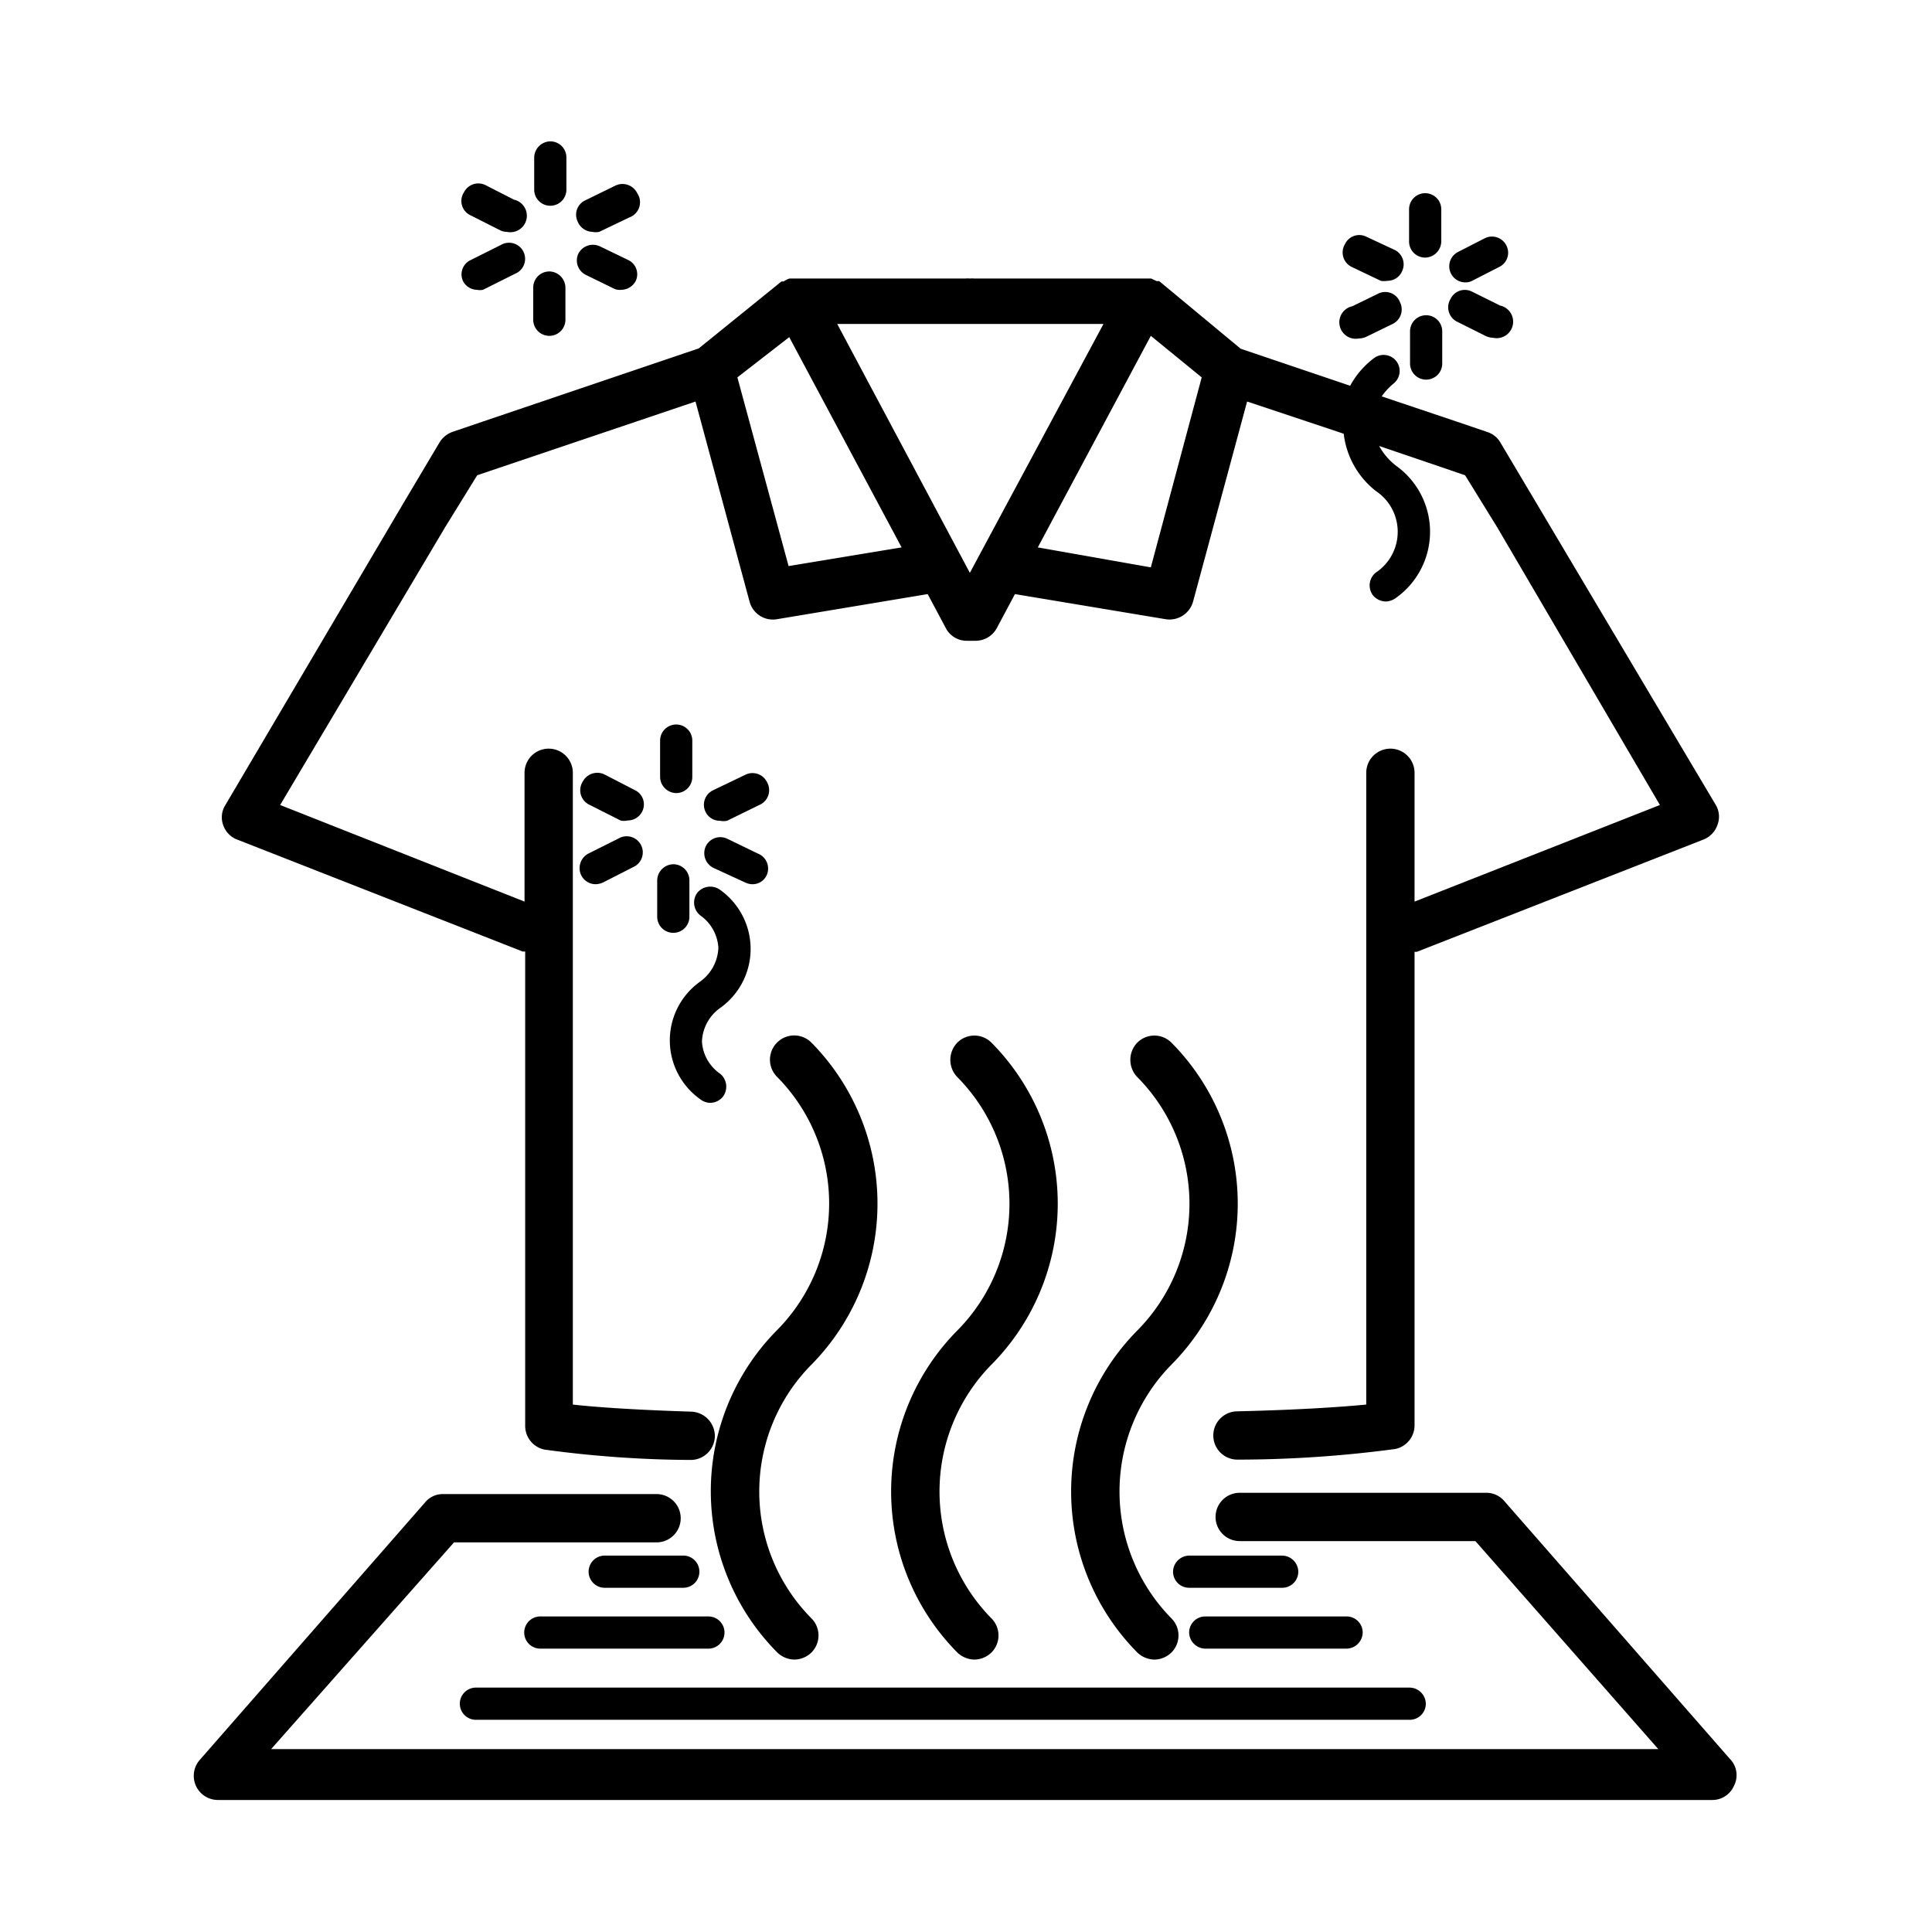
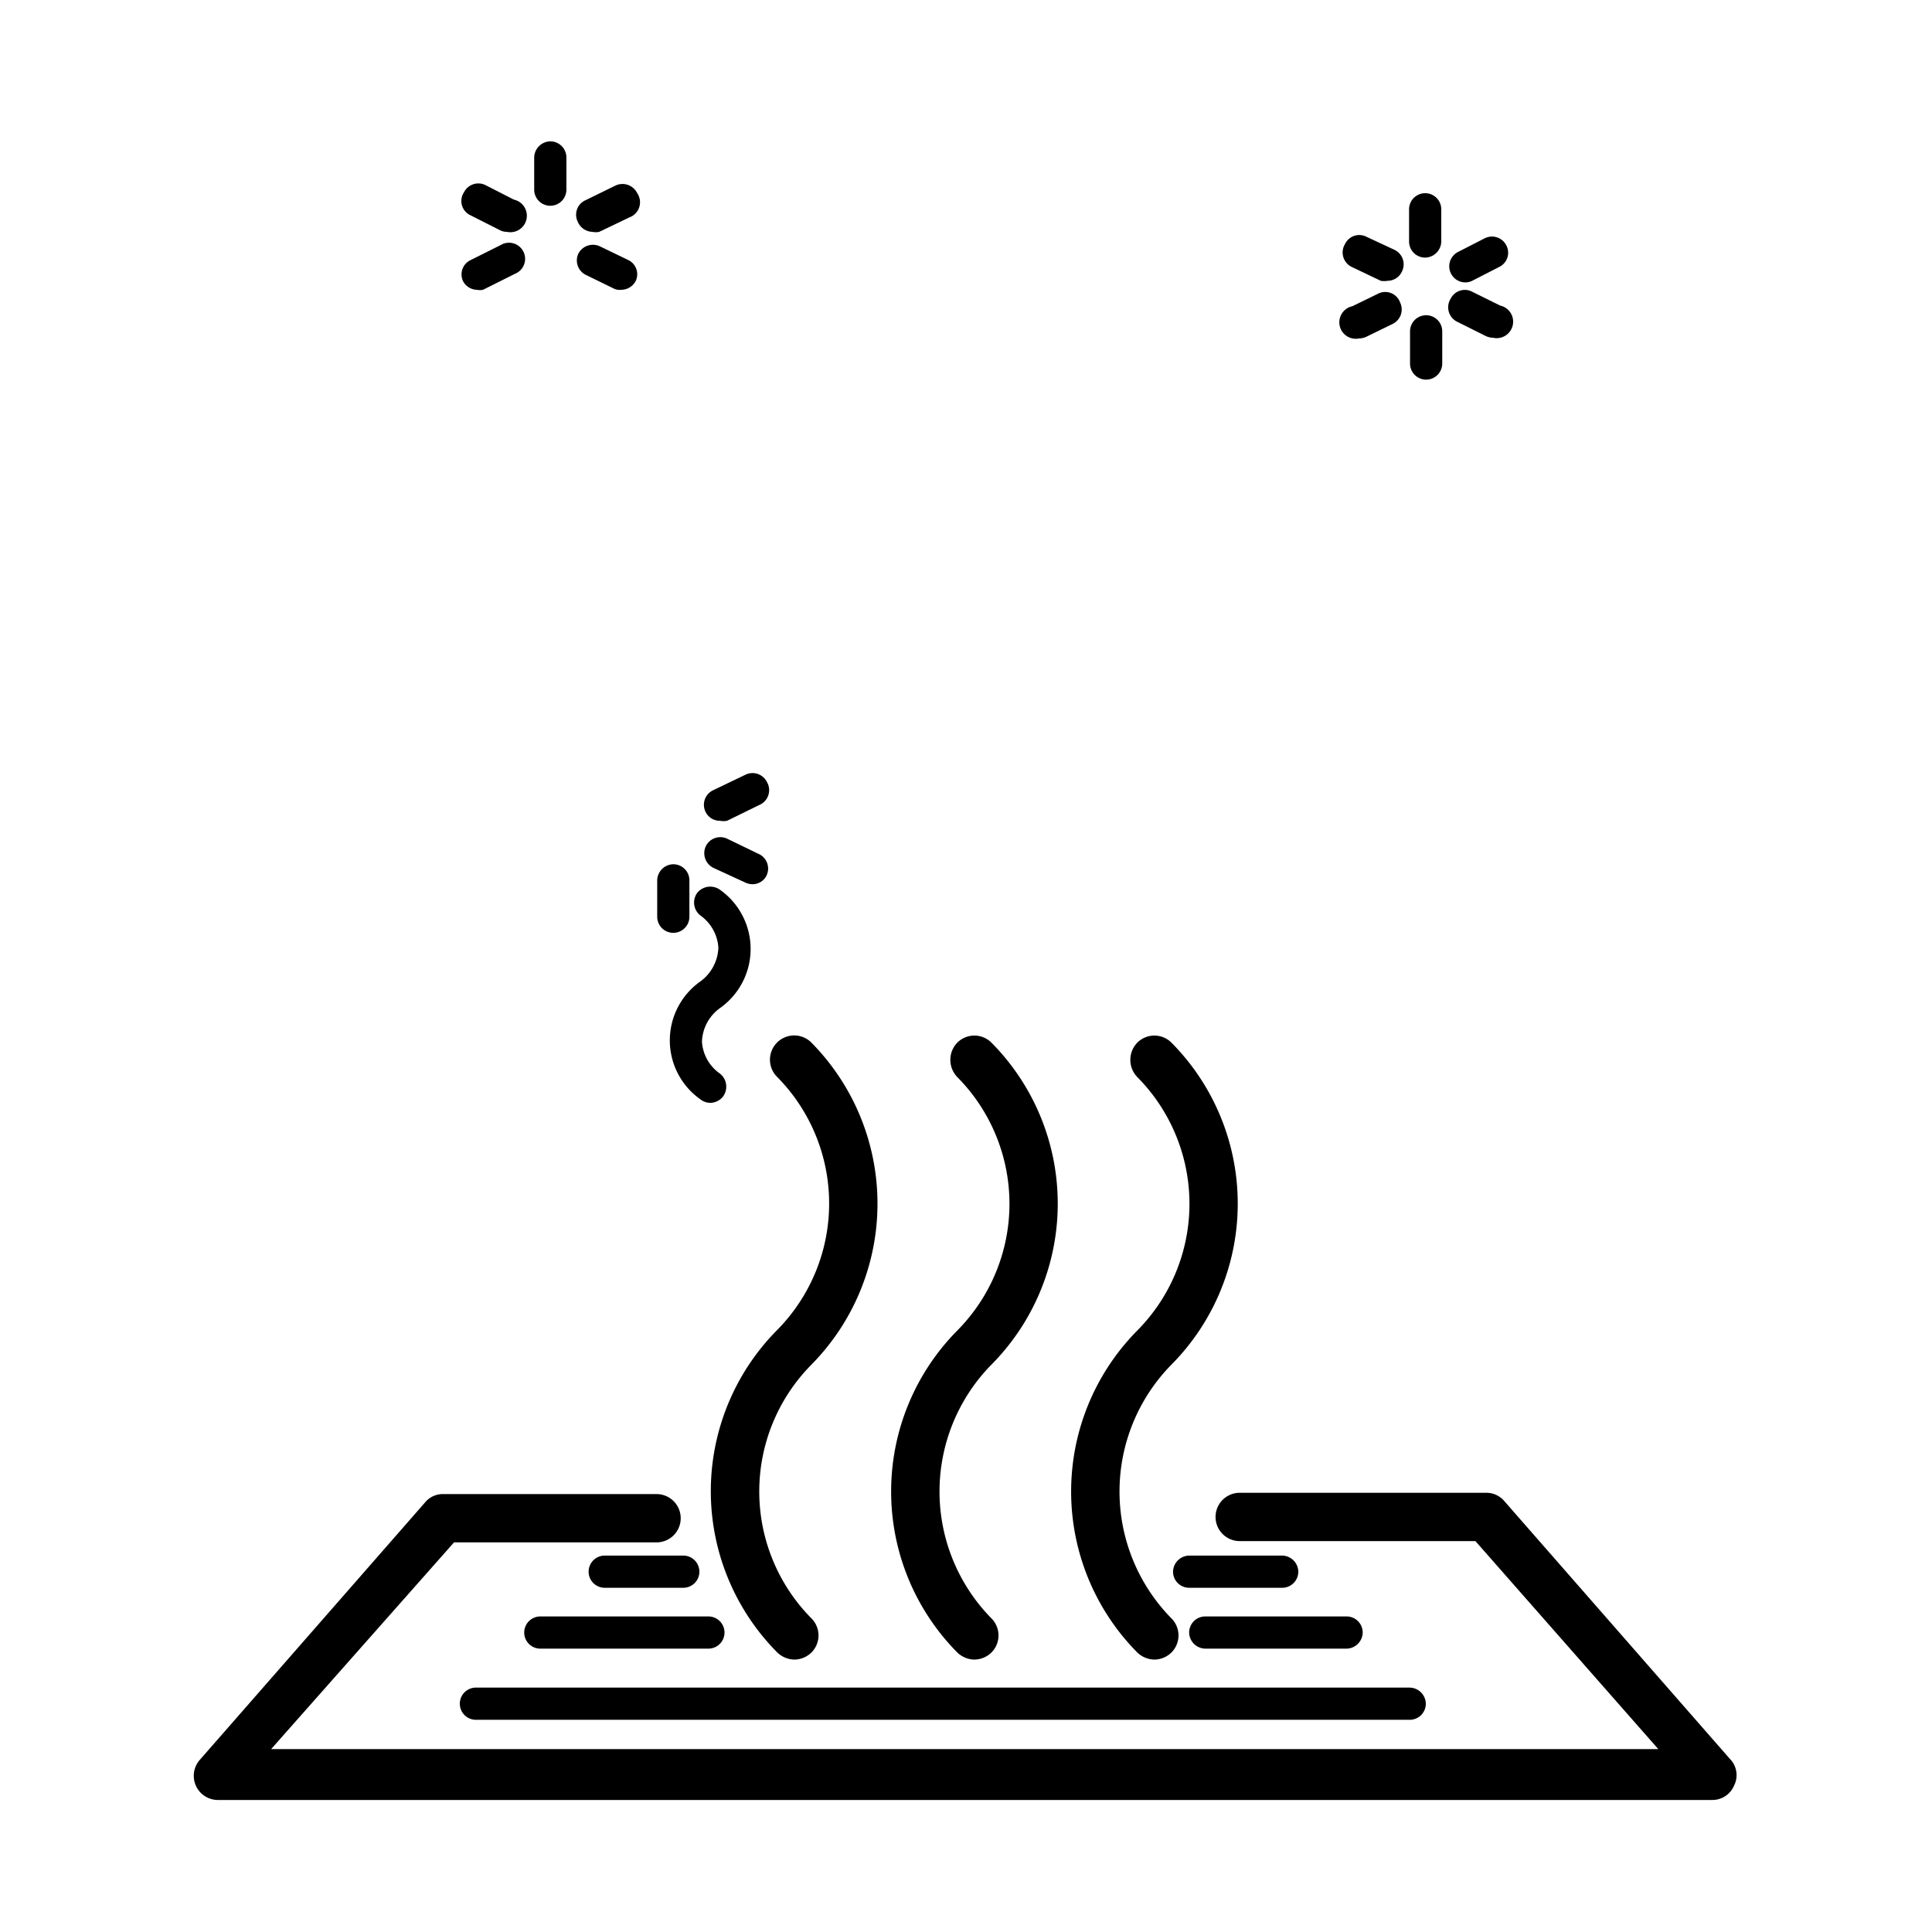
<svg xmlns="http://www.w3.org/2000/svg" id="Layer_1" data-name="Layer 1" viewBox="0 0 60 60">
  <title>HeatPump Drying_B</title>
  <path d="M35.32,51.32a.79.79,0,0,0,.53.22.77.77,0,0,0,.53-.22.75.75,0,0,0,0-1.06,5.62,5.62,0,0,1,0-7.88,7.1,7.1,0,0,0,0-10,.75.75,0,0,0-1.06,0,.77.77,0,0,0,0,1.07,5.59,5.59,0,0,1,0,7.87A7.11,7.11,0,0,0,35.32,51.32Z" />
-   <path d="M29.73,51.32a.79.79,0,0,0,.53.22.77.77,0,0,0,.53-.22.75.75,0,0,0,0-1.06,5.62,5.62,0,0,1,0-7.88,7.1,7.1,0,0,0,0-10,.75.75,0,0,0-1.06,0,.77.77,0,0,0,0,1.07,5.59,5.59,0,0,1,0,7.87A7.11,7.11,0,0,0,29.73,51.32Z" />
+   <path d="M29.73,51.32a.79.79,0,0,0,.53.22.77.77,0,0,0,.53-.22.75.75,0,0,0,0-1.06,5.62,5.62,0,0,1,0-7.88,7.1,7.1,0,0,0,0-10,.75.75,0,0,0-1.06,0,.77.77,0,0,0,0,1.07,5.59,5.59,0,0,1,0,7.87A7.11,7.11,0,0,0,29.73,51.32" />
  <path d="M24.14,51.32a.79.79,0,0,0,.53.22.77.77,0,0,0,.53-.22.75.75,0,0,0,0-1.06,5.6,5.6,0,0,1,0-7.88,7.12,7.12,0,0,0,0-10,.75.75,0,1,0-1.07,1.06,5.59,5.59,0,0,1,0,7.87A7.11,7.11,0,0,0,24.14,51.32Z" />
  <path d="M53.72,54.62l-7-8a.73.73,0,0,0-.56-.26H38.5a.75.75,0,0,0,0,1.5h7.32l5.68,6.46H8.42L14.1,47.9h6.29a.75.75,0,0,0,0-1.5H13.76a.71.71,0,0,0-.56.26l-7,8a.75.75,0,0,0,.57,1.24h46.4a.73.73,0,0,0,.68-.44A.72.72,0,0,0,53.72,54.62Z" />
  <path d="M41.82,50.2H37.43a.5.5,0,0,0-.5.5.51.51,0,0,0,.5.5h4.39a.51.51,0,0,0,.5-.5A.5.5,0,0,0,41.82,50.2Z" />
  <path d="M16.28,50.7a.5.5,0,0,0,.5.5H22a.5.5,0,0,0,.5-.5.5.5,0,0,0-.5-.5H16.78A.5.5,0,0,0,16.28,50.7Z" />
  <path d="M14.28,52.91a.5.5,0,0,0,.5.5h29a.5.5,0,0,0,.5-.5.51.51,0,0,0-.5-.5h-29A.5.5,0,0,0,14.28,52.91Z" />
  <path d="M39.82,48.31H36.93a.51.51,0,0,0-.5.5.5.5,0,0,0,.5.5h2.89a.5.5,0,0,0,.5-.5A.51.51,0,0,0,39.82,48.31Z" />
  <path d="M21.22,49.31a.5.5,0,0,0,.5-.5.5.5,0,0,0-.5-.5H18.78a.5.5,0,0,0-.5.5.5.5,0,0,0,.5.5Z" />
-   <path d="M7.33,26.06l8.9,3.49h.08V44.28a.75.75,0,0,0,.61.74,34.52,34.52,0,0,0,4.53.32h0a.75.75,0,0,0,.75-.72.76.76,0,0,0-.73-.78c-1.91-.06-3.06-.15-3.68-.22V24a.75.75,0,0,0-1.5,0V28L8.7,25l5.12-8.62,1-1.62.68-.23,6.1-2.06,1.68,6.22a.75.75,0,0,0,.85.54l4.68-.78.56,1.05a.73.73,0,0,0,.66.4l.13,0c.05,0,.09,0,.13,0a.75.75,0,0,0,.67-.4l.56-1.05,4.68.78a.76.76,0,0,0,.85-.54l1.68-6.22,3,1a2.65,2.65,0,0,0,1,1.78,1.52,1.52,0,0,1,0,2.53.51.51,0,0,0-.09.71.53.53,0,0,0,.4.19.56.56,0,0,0,.31-.11,2.52,2.52,0,0,0,0-4.11,2,2,0,0,1-.52-.61l2,.68.67.23,1,1.62L51.55,25l-7.62,3V24a.75.75,0,0,0-1.5,0V43.62c-.64.06-1.87.16-4,.21a.75.75,0,0,0,0,1.5h0A37.13,37.13,0,0,0,43.33,45a.75.75,0,0,0,.6-.74V29.56H44l8.91-3.49a.75.75,0,0,0,.43-.46.71.71,0,0,0-.06-.62l-5.58-9.39-1.1-1.85a.72.72,0,0,0-.4-.33l-.94-.32-2.35-.79a2,2,0,0,1,.37-.4.5.5,0,0,0,.08-.7.5.5,0,0,0-.7-.08,2.67,2.67,0,0,0-.73.85l-3.4-1.15L36,8.73l-.08,0-.17-.08-.13,0-.1,0H30.26a.7.7,0,0,0-.14,0,.5.5,0,0,0-.13,0H24.74l-.1,0-.12,0a.61.61,0,0,0-.18.09s-.05,0-.07,0L21.7,10.82,15,13.09l-.94.32a.78.78,0,0,0-.41.33l-1.1,1.85L7,25a.71.71,0,0,0-.07.62A.74.74,0,0,0,7.33,26.06Zm22.79-8.27L26,10.06h4l.13,0,.14,0h4Zm5.62-.17L32.23,17l3.51-6.57,1.58,1.29ZM24.51,10.47,28,17l-3.51.58-1.59-5.86Z" />
  <path d="M44.26,8a.51.51,0,0,0,.5-.5v-1a.5.5,0,0,0-.5-.5.5.5,0,0,0-.5.5v1A.5.5,0,0,0,44.26,8Z" />
  <path d="M44.29,9.79a.5.5,0,0,0-.5.5v1a.5.5,0,0,0,.5.5.5.5,0,0,0,.5-.5v-1A.5.5,0,0,0,44.29,9.79Z" />
  <path d="M42,8.3l.88.42a.54.54,0,0,0,.21,0,.49.49,0,0,0,.45-.29.5.5,0,0,0-.23-.67l-.88-.41a.49.49,0,0,0-.66.23A.5.5,0,0,0,42,8.3Z" />
  <path d="M45.27,10l.88.44a.59.59,0,0,0,.22.05.5.5,0,0,0,.22-1l-.87-.43a.49.49,0,0,0-.67.22A.5.5,0,0,0,45.27,10Z" />
  <path d="M45.51,8.77a.46.46,0,0,0,.23-.06l.82-.42a.49.49,0,0,0,.22-.67.5.5,0,0,0-.67-.22l-.82.42a.5.5,0,0,0,.22.95Z" />
  <path d="M42.82,9.11l-.82.4a.5.5,0,0,0,.21,1,.54.54,0,0,0,.22-.05l.82-.4a.5.5,0,0,0,.23-.67A.49.49,0,0,0,42.82,9.11Z" />
  <path d="M21.75,34.14a.51.51,0,0,0,.31.11.52.52,0,0,0,.39-.19.52.52,0,0,0-.08-.71,1.31,1.31,0,0,1-.57-1,1.34,1.34,0,0,1,.57-1.05,2.25,2.25,0,0,0,0-3.66.52.52,0,0,0-.71.08.51.51,0,0,0,.09.71,1.33,1.33,0,0,1,.56,1,1.36,1.36,0,0,1-.56,1.05,2.24,2.24,0,0,0,0,3.66Z" />
-   <path d="M21,24.63a.5.5,0,0,0,.5-.5V23a.5.5,0,0,0-.5-.5.5.5,0,0,0-.5.5v1.13A.51.51,0,0,0,21,24.63Z" />
  <path d="M20.41,28.47a.5.5,0,0,0,.5.5.5.5,0,0,0,.5-.5V27.34a.5.5,0,0,0-.5-.5.51.51,0,0,0-.5.5Z" />
  <path d="M23.82,24.29a.5.5,0,0,0-.67-.23l-1,.48a.5.5,0,0,0-.24.67.49.49,0,0,0,.45.28.57.57,0,0,0,.22,0l1-.49A.5.5,0,0,0,23.82,24.29Z" />
-   <path d="M18.05,27.18a.5.5,0,0,0,.45.28.59.59,0,0,0,.22-.05l1-.51a.5.5,0,0,0-.45-.89l-1,.5A.51.51,0,0,0,18.05,27.18Z" />
-   <path d="M18.32,25l.95.48a.44.44,0,0,0,.22,0,.5.5,0,0,0,.45-.27.49.49,0,0,0-.22-.67l-.95-.49a.51.51,0,0,0-.67.22A.5.5,0,0,0,18.32,25Z" />
  <path d="M23.54,26.51l-.95-.46a.5.5,0,0,0-.67.23.51.51,0,0,0,.23.67l1,.46a.54.54,0,0,0,.21.05.48.48,0,0,0,.45-.28A.5.5,0,0,0,23.54,26.51Z" />
  <path d="M17.09,6.39a.5.5,0,0,0,.5-.5v-1a.5.5,0,0,0-.5-.5.51.51,0,0,0-.5.5v1A.5.5,0,0,0,17.09,6.39Z" />
-   <path d="M17.06,10.43a.5.5,0,0,0,.5-.5v-1a.51.51,0,0,0-.5-.5.5.5,0,0,0-.5.5v1A.5.5,0,0,0,17.06,10.43Z" />
  <path d="M18.39,7.2a.54.54,0,0,0,.22,0l.94-.45A.5.5,0,0,0,19.79,6a.51.51,0,0,0-.67-.24l-.94.46a.49.49,0,0,0-.24.66A.51.51,0,0,0,18.39,7.2Z" />
  <path d="M14.81,9A.49.49,0,0,0,15,9L16,8.5a.5.5,0,1,0-.45-.89l-.94.47a.49.49,0,0,0-.22.67A.5.5,0,0,0,14.81,9Z" />
  <path d="M14.62,6.69l.89.45a.46.46,0,0,0,.23.06.5.5,0,0,0,.22-1l-.88-.45a.5.5,0,0,0-.67.22A.49.49,0,0,0,14.62,6.69Z" />
  <path d="M19.52,8.08l-.89-.43a.51.51,0,0,0-.67.23.5.5,0,0,0,.24.66l.88.43A.43.43,0,0,0,19.3,9a.51.51,0,0,0,.45-.29A.49.49,0,0,0,19.52,8.08Z" />
</svg>